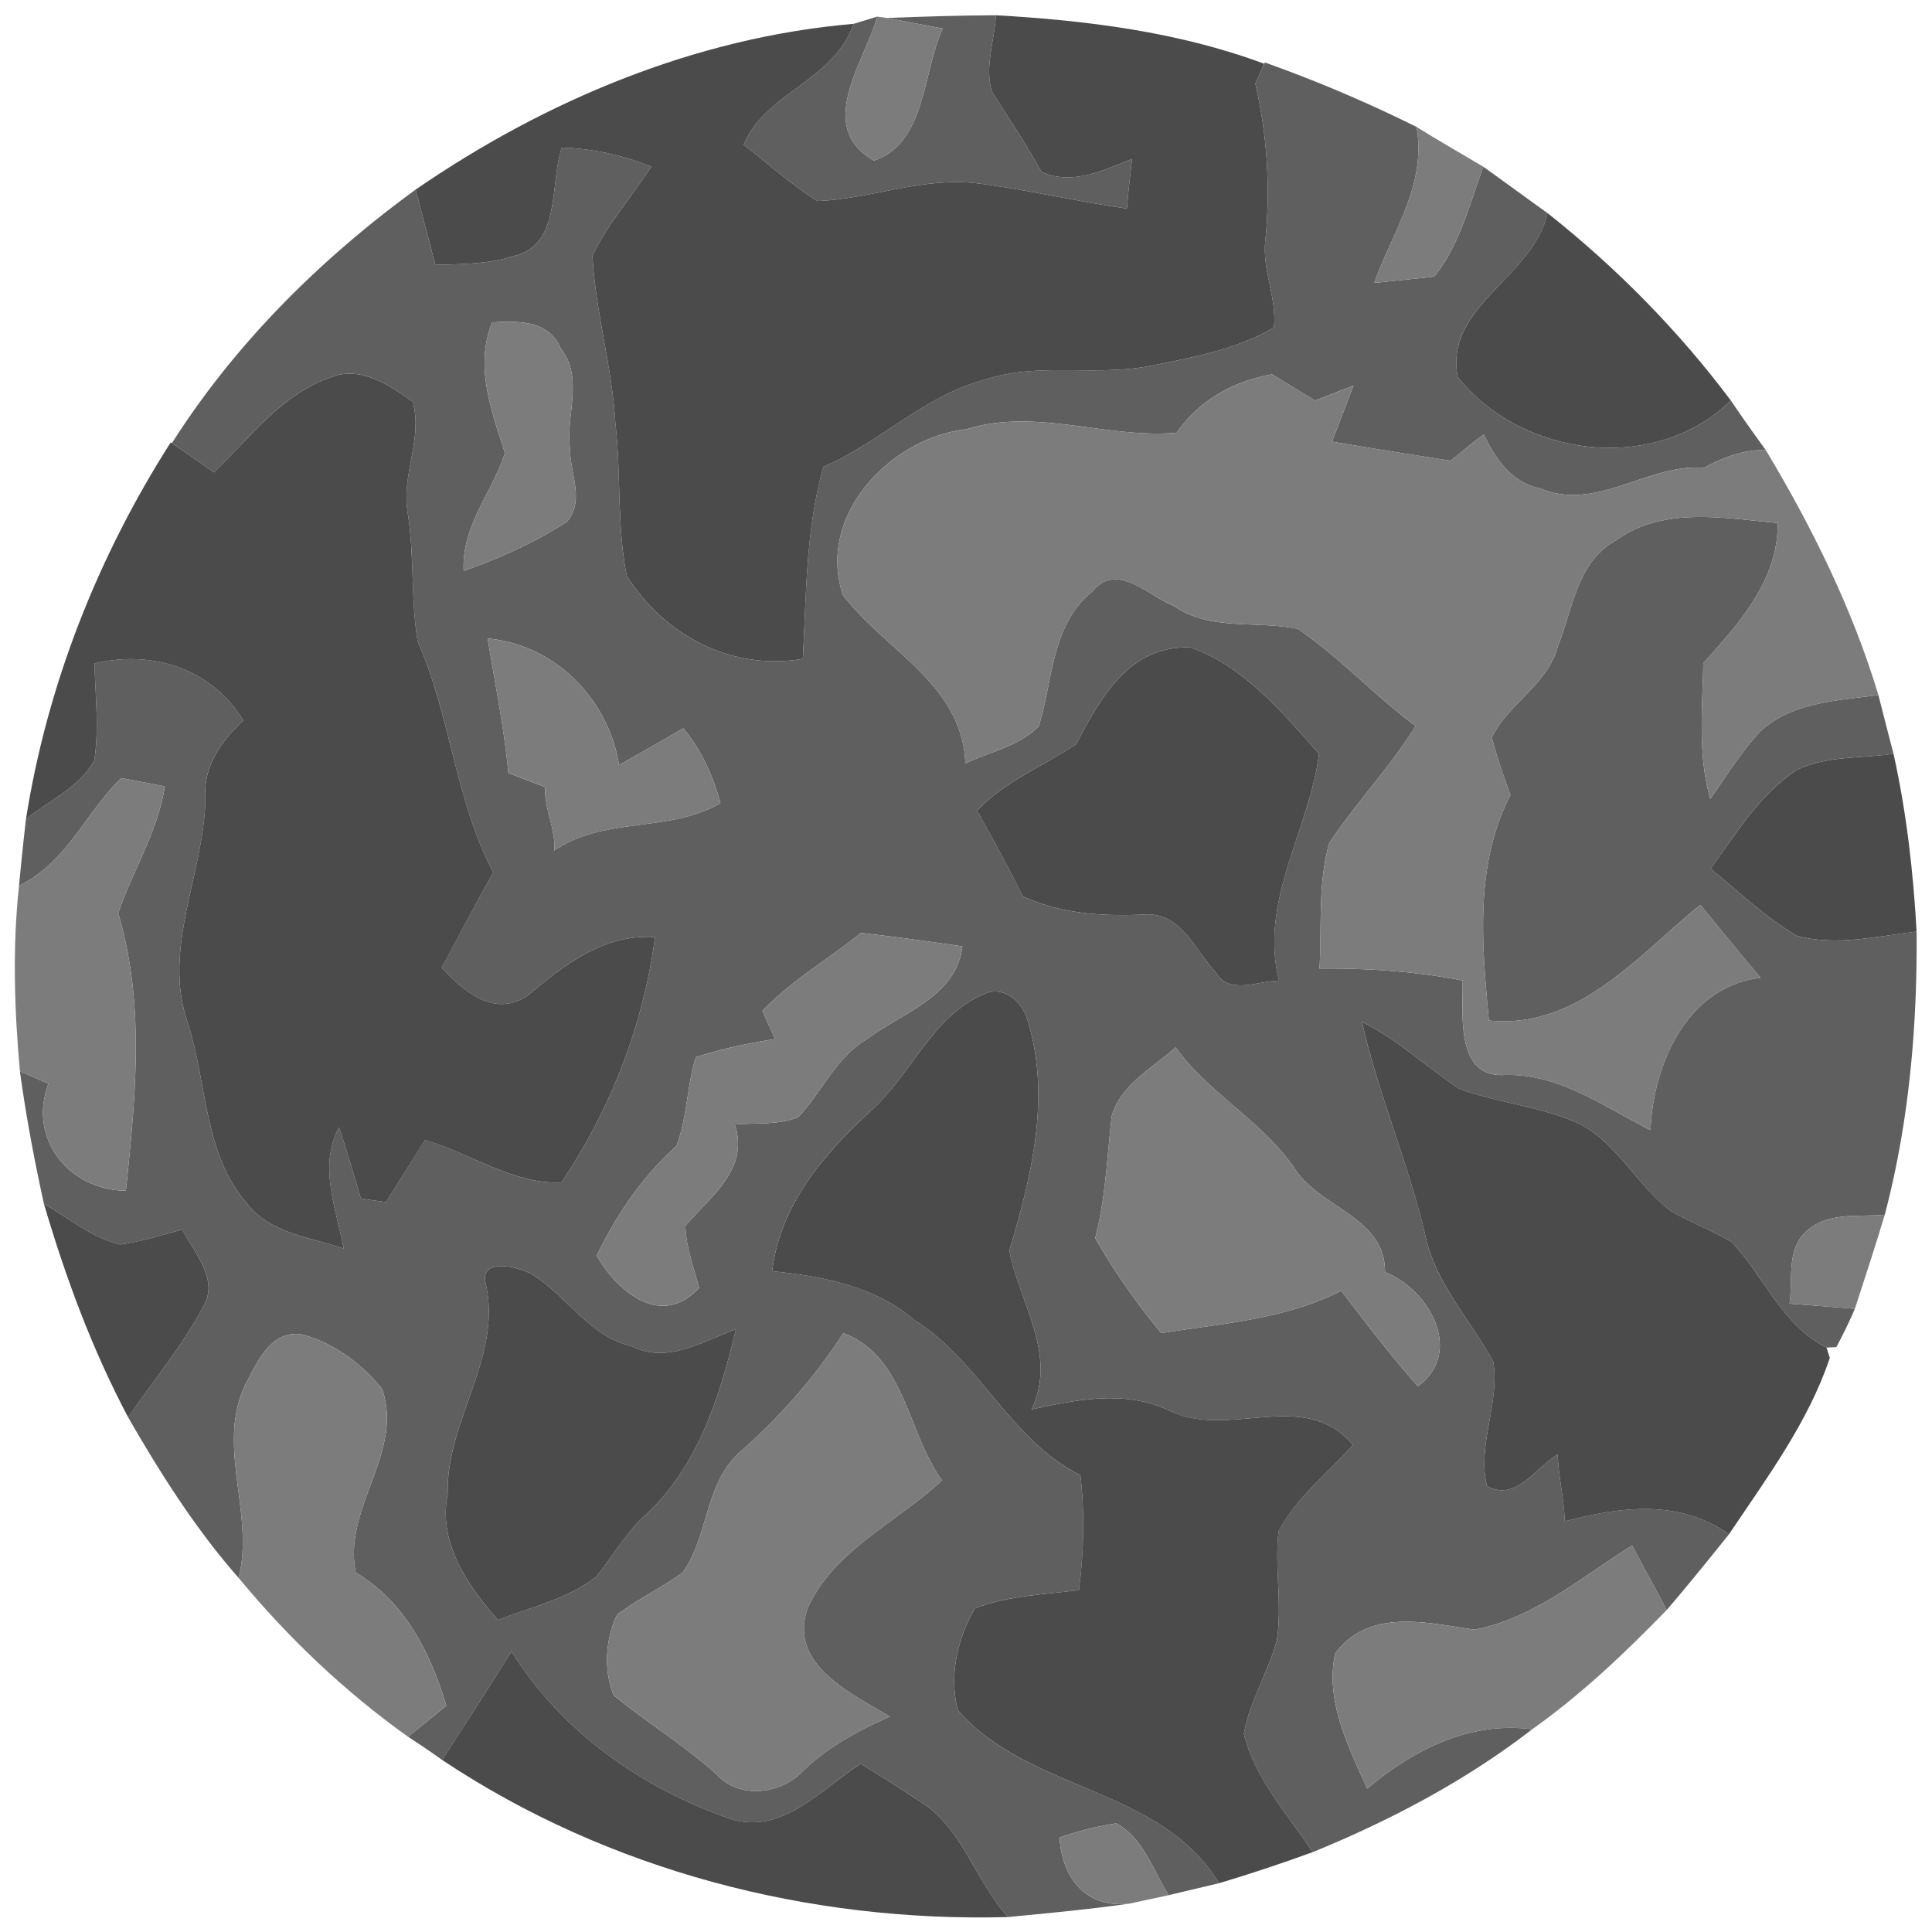
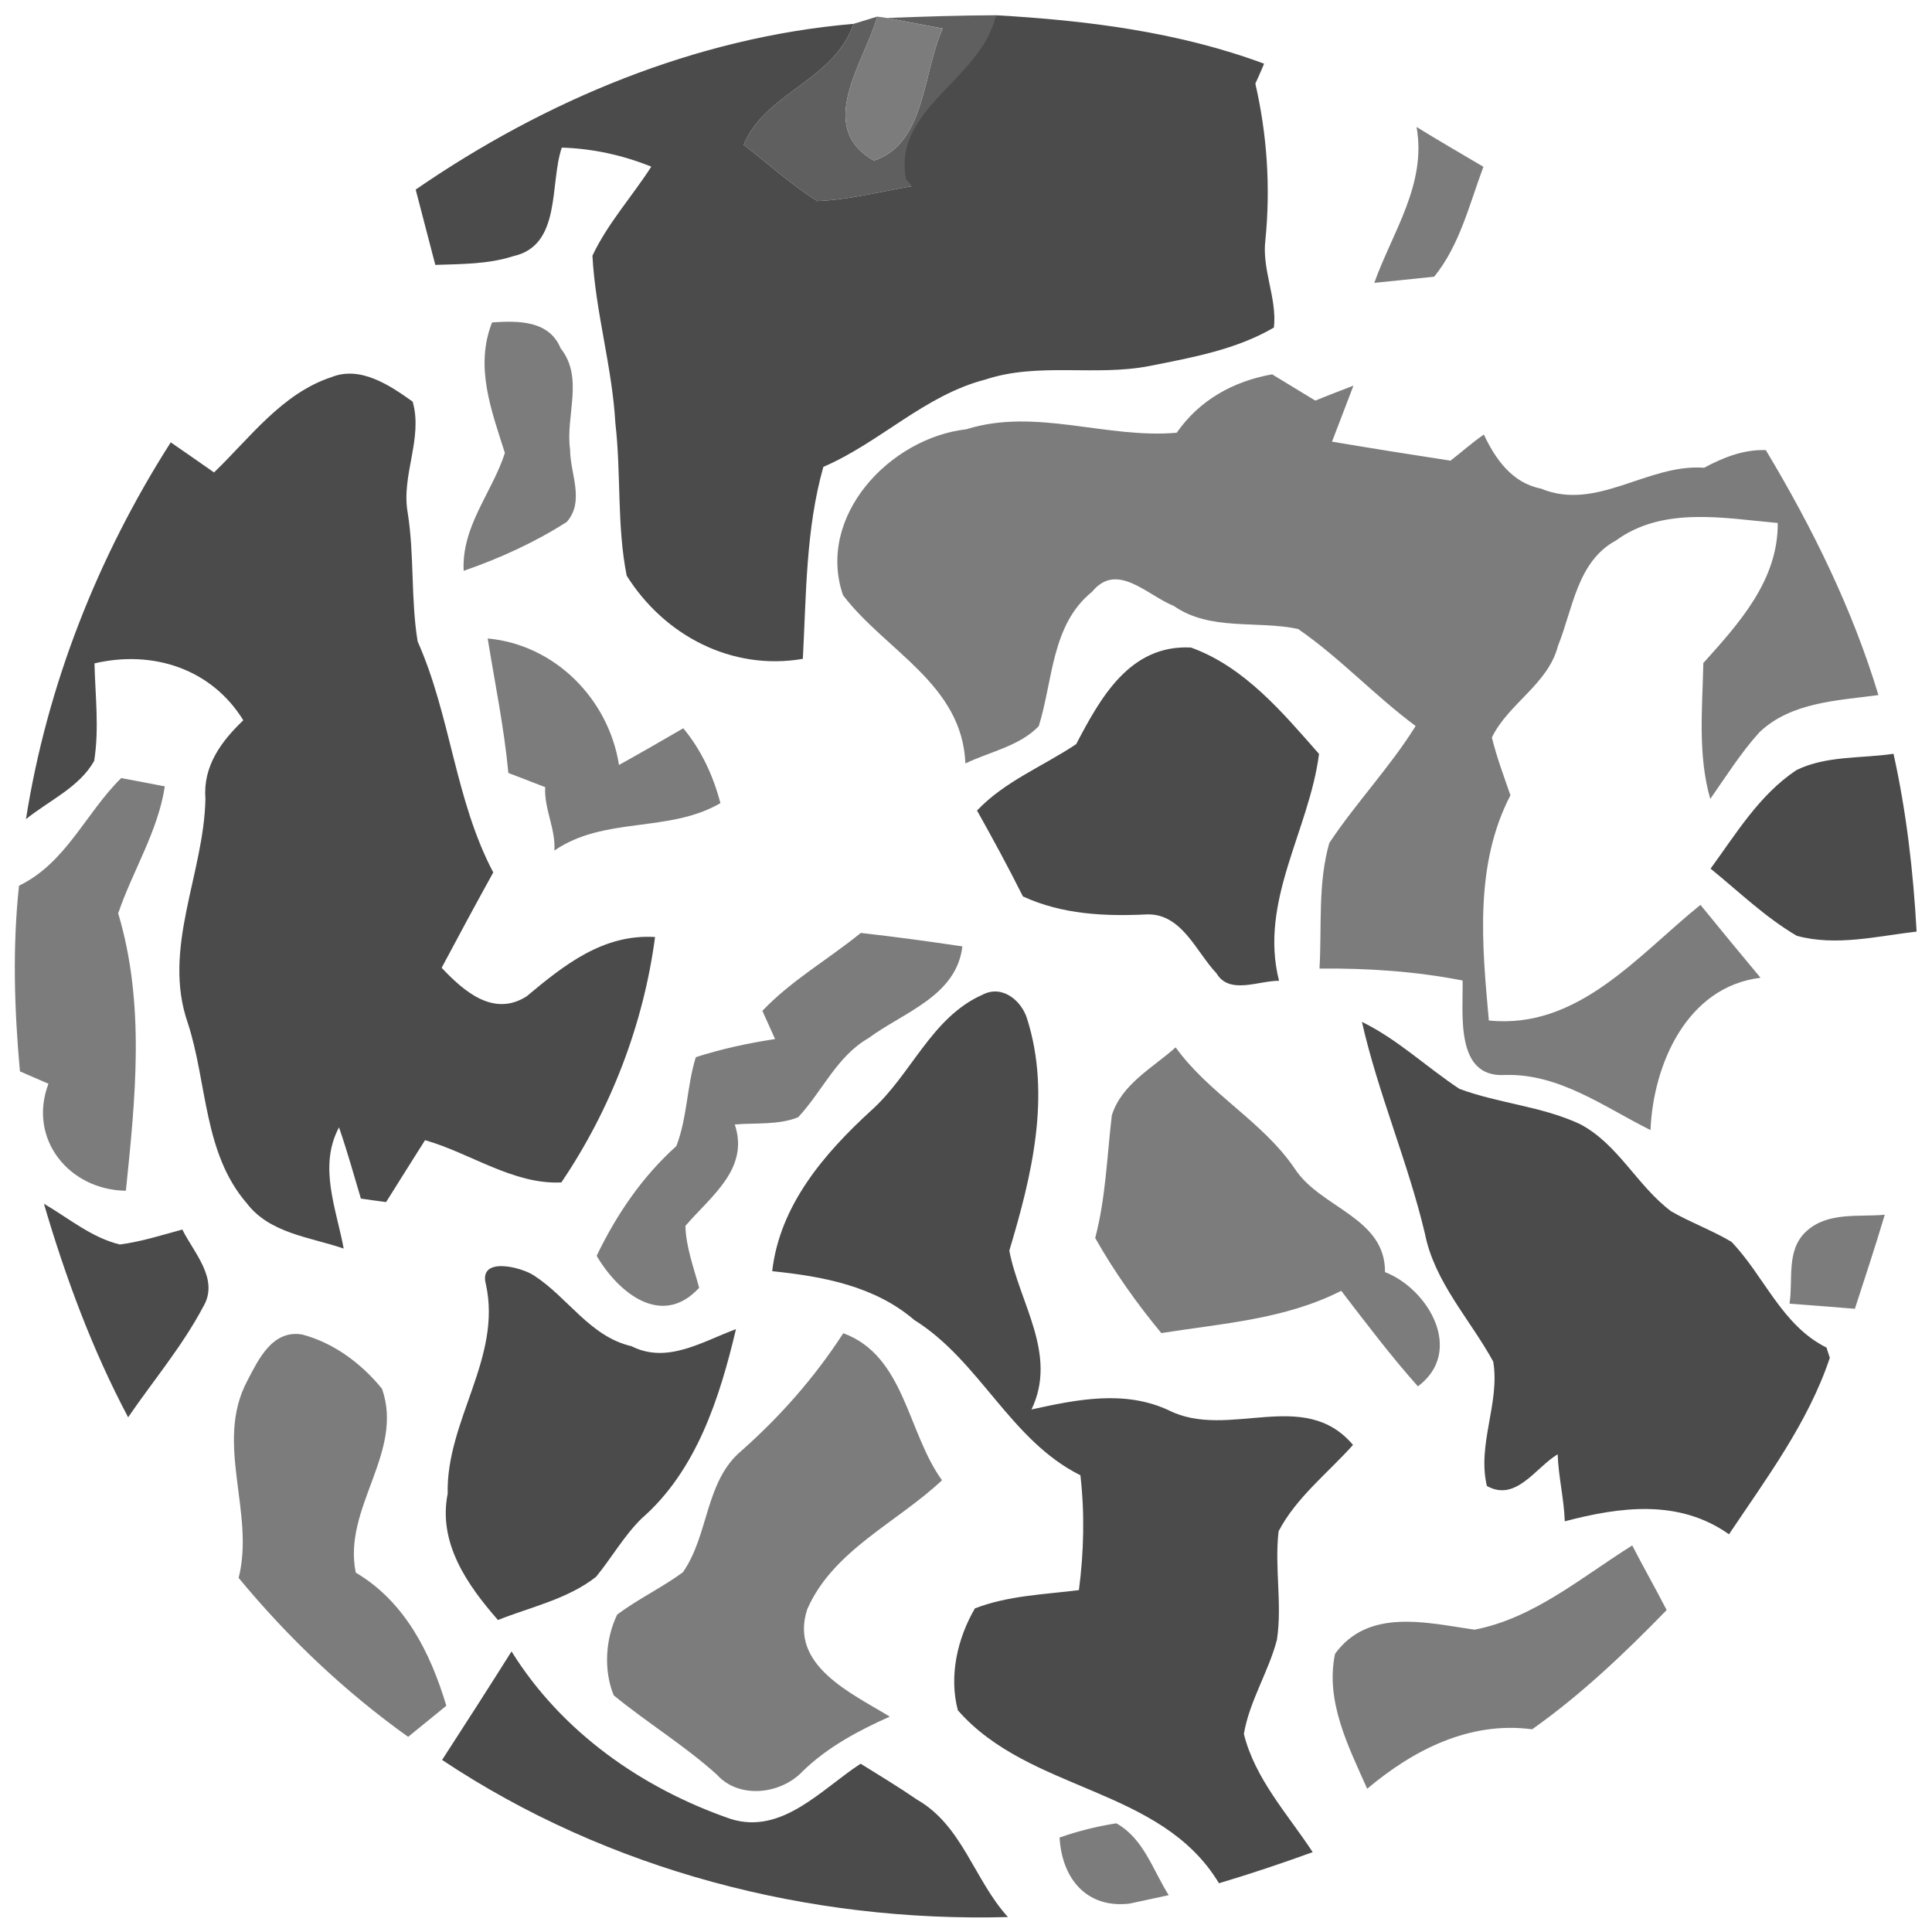
<svg xmlns="http://www.w3.org/2000/svg" t="1745111024553" class="icon" viewBox="0 0 1024 1024" version="1.1" p-id="2595" width="128" height="128">
  <path d="M470.08 9.52c19.2-0.72 38.48-1.36 57.76-1.44-0.64 13.44-6.24 27.52-2 40.72C534.8 62.72 544 76.56 552 91.12c16.4 7.28 32.72-0.8 48-6.88-1.04 8.8-2 17.52-2.72 26.32-26.24-3.68-52.08-9.92-78.4-13.28-29.04-3.92-56.96 8.16-85.68 9.28-13.92-8.72-26.08-19.84-39.04-29.84 11.6-27.92 47.84-33.84 58.24-64.08 3.2-0.96 9.44-2.88 12.56-3.84-6.8 24.24-33.2 58.48-1.76 76.32 27.52-8.96 25.84-47.04 36.48-70-7.44-1.44-22.16-4.16-29.6-5.6z" fill="#5F5F5F" p-id="2596" />
-   <path d="M665.36 44.32c0.88-1.92 2.56-5.6 3.36-7.52l1.68-3.68c27.44 9.76 54.32 21.2 80.4 34.16 5.44 30.4-12.72 55.6-22.4 82.64 7.92-0.8 23.76-2.4 31.76-3.28 13.6-16.8 18.64-38.4 26.08-58.24 11.36 8.16 22.64 16.4 34 24.56-7.6 34.24-54.96 49.28-47.6 86.88 34.08 42.8 104.64 51.76 144.72 12.4a864.8 864.8 0 0 0 18.56 26.32c-11.76-0.4-22.56 3.92-32.72 9.36-29.92-2.24-56.96 23.36-86.48 11.04-15.2-2.96-24.08-15.52-30.24-28.64-6.08 4.16-11.76 9.28-17.68 13.84-20.96-3.2-41.92-6.56-62.8-10.08 3.76-9.84 7.6-19.76 11.36-29.68-6.72 2.56-13.52 5.2-20.24 7.92-7.68-4.64-15.28-9.28-22.88-13.92-20.56 3.68-38.48 13.6-50.56 30.96-37.44 3.28-74.64-13.36-111.52-1.84-40.56 4.64-79.6 46.08-65.36 87.92 22.48 29.52 63.2 47.12 64.88 89.2 12.96-6.24 28.64-9.12 38.88-19.76 7.6-24.24 6.64-53.84 28.32-71.28 13.2-16.16 29.36 2.08 43.2 7.52 19.36 13.52 44.08 7.6 65.92 12.24 22.16 15.28 40.64 35.36 62.32 51.44-13.6 21.84-31.52 40.56-45.76 62-6.16 21.52-3.92 44.4-5.2 66.56 25.44-0.24 50.8 1.44 75.84 6.32 0.4 17.36-4.24 51.68 22.4 50.08 28.88-0.88 52.56 16.96 77.2 29.2 1.44-34.96 19.36-76 58.32-80.72-10.72-12.8-21.28-25.68-31.84-38.64-33.12 26.64-64.8 66.16-112.16 61.28-3.6-40.08-7.76-82.32 11.44-119.36-3.52-10.16-7.28-20.24-9.84-30.64 8.72-18 29.84-28.24 35.04-48.56 7.92-19.6 10.16-44.72 30.72-55.84 24.96-18.24 57.28-11.84 85.76-9.28 0.24 30.32-20.4 53.04-39.44 74.24-0.48 24-3.04 48.56 3.68 72 8.4-12 16.24-24.48 26.08-35.36 16.88-16 41.28-16.72 63.04-19.68 2.64 10.4 5.28 20.72 8 31.12-17.04 2.56-35.6 0.88-51.44 8.64-19.6 13.04-31.92 33.6-45.52 52.24 14.96 12.16 28.96 25.76 45.68 35.6 20.96 5.68 42.56 0.16 63.52-2.24 0.4 50.48-4 101.2-16.88 150.08-14 1.28-30.32-1.68-41.68 8.88-10.72 9.92-6.8 25.36-8.8 38.24 11.52 0.88 23.12 1.76 34.64 2.72-2.96 6.88-6.24 13.68-9.84 20.32l-5.2 0.24c-23.76-11.84-32.96-37.92-50.4-56.08-10.24-6.08-21.52-10.16-31.84-16.08-18-13.36-28.08-35.6-48.32-46.24-20.24-9.52-43.12-10.96-64-18.72-17.44-11.52-32.72-26.24-51.68-35.52 8.64 38.08 24.32 74.08 33.36 112.08 5.12 26 23.92 45.44 36.24 68 3.68 21.84-8.64 43.84-3.36 65.92 15.44 8.64 25.76-9.76 37.52-16.8 0.4 11.92 3.36 23.6 3.76 35.52 29.36-7.68 60.48-11.92 87.04 6.88-10.88 13.52-21.76 27.04-33.04 40.16-5.92-11.52-12.32-22.72-18.24-34.24-26.64 16.64-52.16 38.64-83.6 44.64-25.12-3.6-56.16-11.68-73.92 12.8-5.28 25.12 7.12 49.2 17.04 71.52 24.56-20.72 54.48-35.92 87.44-31.52-35.28 27.28-75.04 48.24-116.32 65.12-13.2-20.08-30.56-38.8-36.48-62.64 2.96-17.52 13.04-32.8 17.52-49.92 2.88-19.04-1.36-38.4 0.88-57.52 9.36-17.92 26.08-30.8 39.44-45.76-26-30.8-65.92-2.48-97.6-18.32-23.36-10.96-48.8-5.76-72.8-0.48 14-29.2-6.4-56.16-11.76-84.16 11.84-39.52 22.32-82.08 9.44-122.88-2.96-9.68-13.2-18.24-23.6-12.8-27.2 12-37.84 42.56-59.2 61.52-24.88 22.8-48.32 50.16-52.32 85.04 26.72 2.72 54.32 7.84 75.28 25.84 34.88 21.76 50.8 63.76 88.08 82.32 2.32 20.24 1.84 40.64-0.8 60.88-18.48 2.32-37.52 2.88-55.12 9.68-9.28 15.92-13.84 35.84-9.04 54 38.08 43.6 107.52 40.4 138.4 91.68-6.64 1.6-20 4.72-26.64 6.32-8.32-13.12-13.28-30.08-27.76-38.08-10.24 1.6-20.24 4.08-30.08 7.52 1.2 21.6 14.16 37.68 37.04 35.04-21.36 3.04-42.88 5.04-64.4 7.12-17.84-19.52-24.16-48.48-48.08-62.16-9.76-6.72-20-12.88-30-19.12-20.64 13.36-41.6 37.84-68.88 29.28-47.04-16.24-89.6-46.08-116.16-88.8-12.08 19.2-24.4 38.4-36.8 57.52-5.92-4.24-11.92-8.32-18-12.24 5.04-4.16 15.2-12.32 20.24-16.48-8.4-28.08-21.92-55.12-48-70.56-7.04-34.32 25.76-63.6 13.92-97.44-10.88-13.36-25.6-24.4-42.48-28.8-15.68-2.48-23.04 13.28-28.96 24.64-17.52 33.04 4.24 69.76-4.56 104.4-22.8-25.92-41.36-55.28-58.56-85.12 13.28-19.44 28.72-37.68 39.76-58.56 8.72-14.64-4.88-28.48-11.04-40.96-10.96 2.96-21.84 6.48-33.12 7.92-14.96-3.6-27.2-14-40.24-21.6-5.12-23.28-9.52-46.64-12.72-70.16 3.76 1.6 11.36 4.96 15.12 6.56-11.04 29.2 10.88 56.32 41.04 56.72 5.04-49.12 10.32-98.88-4.08-147.04 7.68-22.56 21.04-43.28 24.72-67.28-5.76-1.12-17.36-3.36-23.12-4.4-18.8 18.48-29.2 44.96-54.16 57.04 1.12-11.76 2.32-23.52 3.68-35.28 12.16-9.84 28.32-16.88 36.16-30.88 2.72-17.12 0.56-34.48 0.16-51.68 30.8-7.2 61.92 2.72 78.88 30.16-11.76 11.2-21.44 24.4-20.08 41.52-0.72 39.84-23.12 79.36-9.36 118.88 10.4 31.84 8.24 68.96 31.28 95.6 12.16 16 33.6 17.92 51.36 24-3.92-21.2-13.52-43.6-2.48-64.24 4.32 12.48 7.84 25.12 11.6 37.76 3.36 0.48 10 1.44 13.36 1.84 6.88-10.88 13.68-21.92 20.64-32.8 24 6.8 46.72 23.6 72.24 22.4 26.16-38.64 43.52-83.68 49.68-130.08-27.6-1.68-48.24 14.88-68.08 31.44-17.6 11.2-33.36-2.8-45.04-15.12 8.96-16.88 18.08-33.76 27.36-50.56-20.32-38.48-22.48-82.88-40.08-122.4-3.68-22.48-1.68-45.68-5.28-68.32-3.52-19.76 8.24-39.28 2.64-58.8-12.08-8.64-27.68-19.2-43.12-12.96-26.16 8.64-43.04 32.08-62.16 50.48-7.44-5.2-14.88-10.4-22.32-15.52 33.6-52.88 78.72-97.6 129.2-134.4 3.52 13.28 6.88 26.64 10.4 39.92 13.84-0.48 28-0.32 41.36-4.64 25.68-5.68 19.12-38.32 25.68-57.52 16.32 0.48 32.32 4 47.44 10.08-10.16 15.84-23.12 30.08-31.2 47.2 1.6 29.92 10.48 58.88 12.16 88.8 3.12 26.88 0.72 54.24 6 80.8 19.92 31.76 55.76 50.56 93.36 44.08 1.84-34.08 1.52-68.64 10.88-101.76 30-12.88 53.6-37.92 85.76-46.24 28.16-9.36 58.24-1.6 87.04-7.2 22.48-4.48 45.92-8.64 66-20.4 1.76-15.6-6.56-30.88-4.48-46.72 2.72-27.68 0.88-55.44-5.36-82.56M260.8 170.88c-9.28 23.6-0.32 46.64 6.8 69.2-6.72 20.96-23.04 38.8-21.84 62.48 19.12-6.64 37.6-15.04 54.64-25.92 9.68-11.04 1.76-25.68 1.76-38.32-2.56-18 7.52-38-5.04-53.76-6.16-14.96-22.88-14.56-36.32-13.68m-2.32 167.52c3.84 23.76 8.72 47.36 10.96 71.28 4.88 1.92 14.64 5.68 19.52 7.52-0.64 11.44 5.6 22 4.88 33.6 26.56-18.24 60.64-9.2 88-25.12-3.84-14.56-10.08-28.08-19.68-39.68-11.28 6.56-22.64 13.12-34.08 19.44-5.52-34.96-33.92-63.76-69.6-67.04m311.92 56c-17.52 11.76-37.76 19.6-52.56 35.2 8.4 14.96 16.64 30.16 24.32 45.52 20.88 9.6 43.52 10.64 66.08 9.52 18.32-0.24 25.76 19.92 36.56 31.28 6.8 11.52 22.56 3.76 33.12 3.92-10.72-42.16 15.92-79.52 21.2-120.24-19.36-22-39.6-46.24-67.92-56.4-32.4-1.6-47.92 26.64-60.8 51.2M456.24 494.48c-17.2 14-36.8 25.12-52.16 41.28 1.68 3.76 5.04 11.2 6.72 14.96-14.16 2.16-28.32 5.2-42 9.6-4.8 15.36-4.48 32-10.32 47.12-18.08 16.24-31.68 36.24-42.24 58.16 11.36 19.44 34.48 38.56 54.32 16.96-2.88-10.8-6.96-21.52-7.28-32.8 13.28-15.6 34.08-30.16 26.16-53.76 11.2-0.96 22.96 0.4 33.6-3.84 12.8-13.68 20.48-32.32 37.28-41.92 18.56-13.76 46.64-22.24 49.76-48.64-17.92-2.64-35.84-5.12-53.84-7.12M589.28 591.2c-2.56 21.68-3.2 43.68-8.8 64.96 10.08 17.84 22 34.64 35.04 50.4 32.32-5.12 65.68-7.28 95.36-22.4 13.2 17.2 26.32 34.56 40.64 50.64 24.72-18.48 5.76-51.52-17.44-60.56 0.24-29.04-34.24-33.92-47.76-54.72-17.12-25.28-45.44-39.68-63.2-64.4-12.16 10.88-28.72 19.52-33.84 36.08M257.52 680.64c8.64 39.04-21.12 72.24-20.24 111.04-5.2 26.16 10.4 48.4 26.64 66.96 17.52-6.96 36.88-11.04 52-22.88 8.24-10.08 14.72-21.6 24-30.8 29.2-25.36 41.52-64 50.16-100.48-17.68 6.48-36.4 18.64-55.36 9.04-21.92-5.04-33.68-25.76-51.52-37.36-6.64-4.56-29.68-10.48-25.68 4.48m135.44 88.32c-19.36 16.24-17.2 44.72-31.04 64.4-11.12 8.16-23.68 14.08-34.8 22.4-6.24 12.88-7.28 29.52-1.84 42.8 17.76 14.56 37.52 26.56 54.64 42 11.84 13.2 34.08 10.48 45.6-1.84 13.2-12.8 29.44-21.44 46.08-28.88-20.4-12.48-53.44-27.12-43.76-56.88 13.6-31.2 47.68-46 71.44-68.4-18.4-25.36-19.76-66-52.32-77.92-15.04 23.2-33.28 44-54 62.32z" fill="#5F5F5F" p-id="2597" />
-   <path d="M527.84 8.08c48.08 2.72 96.72 8.8 142.16 25.68l-1.28 3.04c-0.8 1.92-2.48 5.6-3.36 7.52 6.24 27.12 8.08 54.88 5.36 82.56-2.08 15.84 6.24 31.12 4.48 46.72-20.08 11.76-43.52 15.92-66 20.4-28.8 5.6-58.88-2.16-87.04 7.2-32.16 8.32-55.76 33.36-85.76 46.24-9.36 33.12-9.04 67.68-10.88 101.76-37.6 6.48-73.44-12.32-93.36-44.08-5.28-26.56-2.88-53.92-6-80.8-1.68-29.92-10.56-58.88-12.16-88.8 8.08-17.12 21.04-31.36 31.2-47.2-15.12-6.08-31.12-9.6-47.44-10.08-6.56 19.2 0 51.84-25.68 57.52-13.36 4.32-27.52 4.16-41.36 4.64-3.52-13.28-6.88-26.64-10.4-39.92C288.96 53.2 368.88 19.76 452.4 12.64c-10.4 30.24-46.64 36.16-58.24 64.08 12.96 10 25.12 21.12 39.04 29.84 28.72-1.12 56.64-13.2 85.68-9.28 26.32 3.36 52.16 9.6 78.4 13.28 0.72-8.8 1.68-17.52 2.72-26.32-15.28 6.08-31.6 14.16-48 6.88-8-14.56-17.2-28.4-26.16-42.32-4.24-13.2 1.36-27.28 2-40.72zM820.24 112.96c36.4 28.8 69.28 62.16 97.12 99.28-40.08 39.36-110.64 30.4-144.72-12.4-7.36-37.6 40-52.64 47.6-86.88zM175.6 199.92c15.44-6.24 31.04 4.32 43.12 12.96 5.6 19.52-6.16 39.04-2.64 58.8 3.6 22.64 1.6 45.84 5.28 68.32 17.6 39.52 19.76 83.92 40.08 122.4-9.28 16.8-18.4 33.68-27.36 50.56 11.68 12.32 27.44 26.32 45.04 15.12 19.84-16.56 40.48-33.12 68.08-31.44-6.16 46.4-23.52 91.44-49.68 130.08-25.52 1.2-48.24-15.6-72.24-22.4-6.96 10.88-13.76 21.92-20.64 32.8-3.36-0.4-10-1.36-13.36-1.84-3.76-12.64-7.28-25.28-11.6-37.76-11.04 20.64-1.44 43.04 2.48 64.24-17.76-6.08-39.2-8-51.36-24-23.04-26.64-20.88-63.76-31.28-95.6-13.76-39.52 8.64-79.04 9.36-118.88-1.36-17.12 8.32-30.32 20.08-41.52-16.96-27.44-48.08-37.36-78.88-30.16 0.4 17.2 2.56 34.56-0.16 51.68-7.84 14-24 21.04-36.16 30.88 11.2-71.04 38.08-139.12 76.72-199.68l0.64 0.4c7.44 5.12 14.88 10.32 22.32 15.52 19.12-18.4 36-41.84 62.16-50.48zM570.4 394.4c12.88-24.56 28.4-52.8 60.8-51.2 28.32 10.16 48.56 34.4 67.92 56.4-5.28 40.72-31.92 78.08-21.2 120.24-10.56-0.16-26.32 7.6-33.12-3.92-10.8-11.36-18.24-31.52-36.56-31.28-22.56 1.12-45.2 0.08-66.08-9.52-7.68-15.36-15.92-30.56-24.32-45.52 14.8-15.6 35.04-23.44 52.56-35.2zM952.16 408.16c15.84-7.76 34.4-6.08 51.44-8.64 6.88 30.96 10.48 62.56 12.24 94.24-20.96 2.4-42.56 7.92-63.52 2.24-16.72-9.84-30.72-23.44-45.68-35.6 13.6-18.64 25.92-39.2 45.52-52.24zM461.6 588.72c21.36-18.96 32-49.52 59.2-61.52 10.4-5.44 20.64 3.12 23.6 12.8 12.88 40.8 2.4 83.36-9.44 122.88 5.36 28 25.76 54.96 11.76 84.16 24-5.28 49.44-10.48 72.8 0.48 31.68 15.84 71.6-12.48 97.6 18.32-13.36 14.96-30.08 27.84-39.44 45.76-2.24 19.12 2 38.48-0.88 57.52-4.48 17.12-14.56 32.4-17.52 49.92 5.92 23.84 23.28 42.56 36.48 62.64-16.4 5.92-32.96 11.52-49.68 16.48-30.88-51.28-100.32-48.08-138.4-91.68-4.8-18.16-0.24-38.08 9.04-54 17.6-6.8 36.64-7.36 55.12-9.68 2.64-20.24 3.12-40.64 0.8-60.88-37.28-18.56-53.2-60.56-88.08-82.32-20.96-18-48.56-23.12-75.28-25.84 4-34.88 27.44-62.24 52.32-85.04zM721.84 541.6c18.96 9.28 34.24 24 51.68 35.52 20.88 7.76 43.76 9.2 64 18.72 20.24 10.64 30.32 32.88 48.32 46.24 10.32 5.92 21.6 10 31.84 16.08 17.44 18.16 26.64 44.24 50.4 56.08l1.76 5.44c-11.44 34.24-33.52 63.76-53.44 93.52-26.56-18.8-57.68-14.56-87.04-6.88-0.4-11.92-3.36-23.6-3.76-35.52-11.76 7.04-22.08 25.44-37.52 16.8-5.28-22.08 7.04-44.08 3.36-65.92-12.32-22.56-31.12-42-36.24-68-9.04-38-24.72-74-33.36-112.08zM23.28 638c13.04 7.6 25.28 18 40.24 21.6 11.28-1.44 22.16-4.96 33.12-7.92 6.16 12.48 19.76 26.32 11.04 40.96-11.04 20.88-26.48 39.12-39.76 58.56-19.04-35.92-33.2-74.16-44.64-113.2zM257.52 680.64c-4-14.96 19.04-9.04 25.68-4.48 17.84 11.6 29.6 32.32 51.52 37.36 18.96 9.6 37.68-2.56 55.36-9.04-8.64 36.48-20.96 75.12-50.16 100.48-9.28 9.2-15.76 20.72-24 30.8-15.12 11.84-34.48 15.92-52 22.88-16.24-18.56-31.84-40.8-26.64-66.96-0.88-38.8 28.88-72 20.24-111.04zM234.32 932.8c12.4-19.12 24.72-38.32 36.8-57.52 26.56 42.72 69.12 72.56 116.16 88.8 27.28 8.56 48.24-15.92 68.88-29.28 10 6.24 20.24 12.4 30 19.12 23.92 13.68 30.24 42.64 48.08 62.16-105.44 2.88-211.84-24.64-299.92-83.28z" fill="#4B4B4B" p-id="2598" />
+   <path d="M527.84 8.08c48.08 2.72 96.72 8.8 142.16 25.68l-1.28 3.04c-0.8 1.92-2.48 5.6-3.36 7.52 6.24 27.12 8.08 54.88 5.36 82.56-2.08 15.84 6.24 31.12 4.48 46.72-20.08 11.76-43.52 15.92-66 20.4-28.8 5.6-58.88-2.16-87.04 7.2-32.16 8.32-55.76 33.36-85.76 46.24-9.36 33.12-9.04 67.68-10.88 101.76-37.6 6.48-73.44-12.32-93.36-44.08-5.28-26.56-2.88-53.92-6-80.8-1.68-29.92-10.56-58.88-12.16-88.8 8.08-17.12 21.04-31.36 31.2-47.2-15.12-6.08-31.12-9.6-47.44-10.08-6.56 19.2 0 51.84-25.68 57.52-13.36 4.32-27.52 4.16-41.36 4.64-3.52-13.28-6.88-26.64-10.4-39.92C288.96 53.2 368.88 19.76 452.4 12.64c-10.4 30.24-46.64 36.16-58.24 64.08 12.96 10 25.12 21.12 39.04 29.84 28.72-1.12 56.64-13.2 85.68-9.28 26.32 3.36 52.16 9.6 78.4 13.28 0.72-8.8 1.68-17.52 2.72-26.32-15.28 6.08-31.6 14.16-48 6.88-8-14.56-17.2-28.4-26.16-42.32-4.24-13.2 1.36-27.28 2-40.72zc36.4 28.8 69.28 62.16 97.12 99.28-40.08 39.36-110.64 30.4-144.72-12.4-7.36-37.6 40-52.64 47.6-86.88zM175.6 199.92c15.44-6.24 31.04 4.32 43.12 12.96 5.6 19.52-6.16 39.04-2.64 58.8 3.6 22.64 1.6 45.84 5.28 68.32 17.6 39.52 19.76 83.92 40.08 122.4-9.28 16.8-18.4 33.68-27.36 50.56 11.68 12.32 27.44 26.32 45.04 15.12 19.84-16.56 40.48-33.12 68.08-31.44-6.16 46.4-23.52 91.44-49.68 130.08-25.52 1.2-48.24-15.6-72.24-22.4-6.96 10.88-13.76 21.92-20.64 32.8-3.36-0.4-10-1.36-13.36-1.84-3.76-12.64-7.28-25.28-11.6-37.76-11.04 20.64-1.44 43.04 2.48 64.24-17.76-6.08-39.2-8-51.36-24-23.04-26.64-20.88-63.76-31.28-95.6-13.76-39.52 8.64-79.04 9.36-118.88-1.36-17.12 8.32-30.32 20.08-41.52-16.96-27.44-48.08-37.36-78.88-30.16 0.4 17.2 2.56 34.56-0.16 51.68-7.84 14-24 21.04-36.16 30.88 11.2-71.04 38.08-139.12 76.72-199.68l0.64 0.4c7.44 5.12 14.88 10.32 22.32 15.52 19.12-18.4 36-41.84 62.16-50.48zM570.4 394.4c12.88-24.56 28.4-52.8 60.8-51.2 28.32 10.16 48.56 34.4 67.92 56.4-5.28 40.72-31.92 78.08-21.2 120.24-10.56-0.16-26.32 7.6-33.12-3.92-10.8-11.36-18.24-31.52-36.56-31.28-22.56 1.12-45.2 0.08-66.08-9.52-7.68-15.36-15.92-30.56-24.32-45.52 14.8-15.6 35.04-23.44 52.56-35.2zM952.16 408.16c15.84-7.76 34.4-6.08 51.44-8.64 6.88 30.96 10.48 62.56 12.24 94.24-20.96 2.4-42.56 7.92-63.52 2.24-16.72-9.84-30.72-23.44-45.68-35.6 13.6-18.64 25.92-39.2 45.52-52.24zM461.6 588.72c21.36-18.96 32-49.52 59.2-61.52 10.4-5.44 20.64 3.12 23.6 12.8 12.88 40.8 2.4 83.36-9.44 122.88 5.36 28 25.76 54.96 11.76 84.16 24-5.28 49.44-10.48 72.8 0.48 31.68 15.84 71.6-12.48 97.6 18.32-13.36 14.96-30.08 27.84-39.44 45.76-2.24 19.12 2 38.48-0.88 57.52-4.48 17.12-14.56 32.4-17.52 49.92 5.92 23.84 23.28 42.56 36.48 62.64-16.4 5.92-32.96 11.52-49.68 16.48-30.88-51.28-100.32-48.08-138.4-91.68-4.8-18.16-0.24-38.08 9.04-54 17.6-6.8 36.64-7.36 55.12-9.68 2.64-20.24 3.12-40.64 0.8-60.88-37.28-18.56-53.2-60.56-88.08-82.32-20.96-18-48.56-23.12-75.28-25.84 4-34.88 27.44-62.24 52.32-85.04zM721.84 541.6c18.96 9.28 34.24 24 51.68 35.52 20.88 7.76 43.76 9.2 64 18.72 20.24 10.64 30.32 32.88 48.32 46.24 10.32 5.92 21.6 10 31.84 16.08 17.44 18.16 26.64 44.24 50.4 56.08l1.76 5.44c-11.44 34.24-33.52 63.76-53.44 93.52-26.56-18.8-57.68-14.56-87.04-6.88-0.4-11.92-3.36-23.6-3.76-35.52-11.76 7.04-22.08 25.44-37.52 16.8-5.28-22.08 7.04-44.08 3.36-65.92-12.32-22.56-31.12-42-36.24-68-9.04-38-24.72-74-33.36-112.08zM23.28 638c13.04 7.6 25.28 18 40.24 21.6 11.28-1.44 22.16-4.96 33.12-7.92 6.16 12.48 19.76 26.32 11.04 40.96-11.04 20.88-26.48 39.12-39.76 58.56-19.04-35.92-33.2-74.16-44.64-113.2zM257.52 680.64c-4-14.96 19.04-9.04 25.68-4.48 17.84 11.6 29.6 32.32 51.52 37.36 18.96 9.6 37.68-2.56 55.36-9.04-8.64 36.48-20.96 75.12-50.16 100.48-9.28 9.2-15.76 20.72-24 30.8-15.12 11.84-34.48 15.92-52 22.88-16.24-18.56-31.84-40.8-26.64-66.96-0.88-38.8 28.88-72 20.24-111.04zM234.32 932.8c12.4-19.12 24.72-38.32 36.8-57.52 26.56 42.72 69.12 72.56 116.16 88.8 27.28 8.56 48.24-15.92 68.88-29.28 10 6.24 20.24 12.4 30 19.12 23.92 13.68 30.24 42.64 48.08 62.16-105.44 2.88-211.84-24.64-299.92-83.28z" fill="#4B4B4B" p-id="2598" />
  <path d="M464.96 8.8l5.12 0.72c7.44 1.44 22.16 4.16 29.6 5.6-10.64 22.96-8.96 61.04-36.48 70-31.44-17.84-5.04-52.08 1.76-76.32zM750.8 67.28c11.68 7.28 23.6 14.08 35.44 21.12-7.44 19.84-12.48 41.44-26.08 58.24-8 0.88-23.84 2.48-31.76 3.28 9.68-27.04 27.84-52.24 22.4-82.64zM260.8 170.88c13.44-0.88 30.16-1.28 36.32 13.68 12.56 15.76 2.48 35.76 5.04 53.76 0 12.64 7.92 27.28-1.76 38.32-17.04 10.88-35.52 19.28-54.64 25.92-1.2-23.68 15.12-41.52 21.84-62.48-7.12-22.56-16.08-45.6-6.8-69.2zM674.24 198.4c7.6 4.64 15.2 9.28 22.88 13.92 6.72-2.72 13.52-5.36 20.24-7.92-3.76 9.92-7.6 19.84-11.36 29.68 20.88 3.52 41.84 6.88 62.8 10.08 5.92-4.56 11.6-9.68 17.68-13.84 6.16 13.12 15.04 25.68 30.24 28.64 29.52 12.32 56.56-13.28 86.48-11.04 10.16-5.44 20.96-9.76 32.72-9.36 24.56 40.96 45.84 84 59.68 129.84-21.76 2.96-46.16 3.68-63.04 19.68-9.84 10.88-17.68 23.36-26.08 35.36-6.72-23.44-4.16-48-3.68-72 19.04-21.2 39.68-43.92 39.44-74.24-28.48-2.56-60.8-8.96-85.76 9.28-20.56 11.12-22.8 36.24-30.72 55.84-5.2 20.32-26.32 30.56-35.04 48.56 2.56 10.4 6.32 20.48 9.84 30.64-19.2 37.04-15.04 79.28-11.44 119.36 47.36 4.88 79.04-34.64 112.16-61.28 10.56 12.96 21.12 25.84 31.84 38.64-38.96 4.72-56.88 45.76-58.32 80.72-24.64-12.24-48.32-30.08-77.2-29.2-26.64 1.6-22-32.72-22.4-50.08-25.04-4.88-50.4-6.56-75.84-6.32 1.28-22.16-0.96-45.04 5.2-66.56 14.24-21.44 32.16-40.16 45.76-62-21.68-16.08-40.16-36.16-62.32-51.44-21.84-4.64-46.56 1.28-65.92-12.24-13.84-5.44-30-23.68-43.2-7.52-21.68 17.44-20.72 47.04-28.32 71.28-10.24 10.64-25.92 13.52-38.88 19.76-1.68-42.08-42.4-59.68-64.88-89.2-14.24-41.84 24.8-83.28 65.36-87.92 36.88-11.52 74.08 5.12 111.52 1.84 12.08-17.36 30-27.28 50.56-30.96zM258.48 338.4c35.68 3.28 64.08 32.08 69.6 67.04 11.44-6.32 22.8-12.88 34.08-19.44 9.6 11.6 15.84 25.12 19.68 39.68-27.36 15.92-61.44 6.88-88 25.12 0.72-11.6-5.52-22.16-4.88-33.6-4.88-1.84-14.64-5.6-19.52-7.52-2.24-23.92-7.12-47.52-10.96-71.28zM10.08 469.44c24.96-12.08 35.36-38.56 54.16-57.04 5.76 1.04 17.36 3.28 23.12 4.4-3.68 24-17.04 44.72-24.72 67.28 14.4 48.16 9.12 97.92 4.08 147.04-30.16-0.4-52.08-27.52-41.04-56.72-3.76-1.6-11.36-4.96-15.12-6.56-2.96-32.72-4-65.68-0.48-98.4zM456.24 494.48c18 2 35.92 4.48 53.84 7.12-3.12 26.4-31.2 34.88-49.76 48.64-16.8 9.6-24.48 28.24-37.28 41.92-10.64 4.24-22.4 2.88-33.6 3.84 7.92 23.6-12.88 38.16-26.16 53.76 0.32 11.28 4.4 22 7.28 32.8-19.84 21.6-42.96 2.48-54.32-16.96 10.56-21.92 24.16-41.92 42.24-58.16 5.84-15.12 5.52-31.76 10.32-47.12 13.68-4.4 27.84-7.44 42-9.6-1.68-3.76-5.04-11.2-6.72-14.96 15.36-16.16 34.96-27.28 52.16-41.28zM589.28 591.2c5.12-16.56 21.68-25.2 33.84-36.08 17.76 24.72 46.08 39.12 63.2 64.4 13.52 20.8 48 25.68 47.76 54.72 23.2 9.04 42.16 42.08 17.44 60.56-14.32-16.08-27.44-33.44-40.64-50.64-29.68 15.12-63.04 17.28-95.36 22.4-13.04-15.76-24.96-32.56-35.04-50.4 5.6-21.28 6.24-43.28 8.8-64.96zM957.28 652.72c11.36-10.56 27.68-7.6 41.68-8.88-4.96 16.72-10.48 33.28-15.84 49.84-11.52-0.96-23.12-1.84-34.64-2.72 2-12.88-1.92-28.32 8.8-38.24zM131.04 731.92c5.92-11.36 13.28-27.12 28.96-24.64 16.88 4.4 31.6 15.44 42.48 28.8 11.84 33.84-20.96 63.12-13.92 97.44 26.08 15.44 39.6 42.48 48 70.56-5.04 4.16-15.2 12.32-20.24 16.48-33.52-23.92-63.6-52.48-89.84-84.24 8.8-34.64-12.96-71.36 4.56-104.4zM392.96 768.96c20.72-18.32 38.96-39.12 54-62.32 32.56 11.92 33.92 52.56 52.32 77.92-23.76 22.4-57.84 37.2-71.44 68.4-9.68 29.76 23.36 44.4 43.76 56.88-16.64 7.44-32.88 16.08-46.08 28.88-11.52 12.32-33.76 15.04-45.6 1.84-17.12-15.44-36.88-27.44-54.64-42-5.44-13.28-4.4-29.92 1.84-42.8 11.12-8.32 23.68-14.24 34.8-22.4 13.84-19.68 11.68-48.16 31.04-64.4zM781.52 863.76c31.44-6 56.96-28 83.6-44.64 5.92 11.52 12.32 22.72 18.24 34.24-22.16 22.8-45.28 44.8-71.28 63.2-32.96-4.4-62.88 10.8-87.44 31.52-9.92-22.32-22.32-46.4-17.04-71.52 17.76-24.48 48.8-16.4 73.92-12.8zM561.6 973.92c9.84-3.44 19.84-5.92 30.08-7.52 14.48 8 19.44 24.96 27.76 38.08l-20.8 4.48c-22.88 2.64-35.84-13.44-37.04-35.04z" fill="#7C7C7C" p-id="2599" />
</svg>